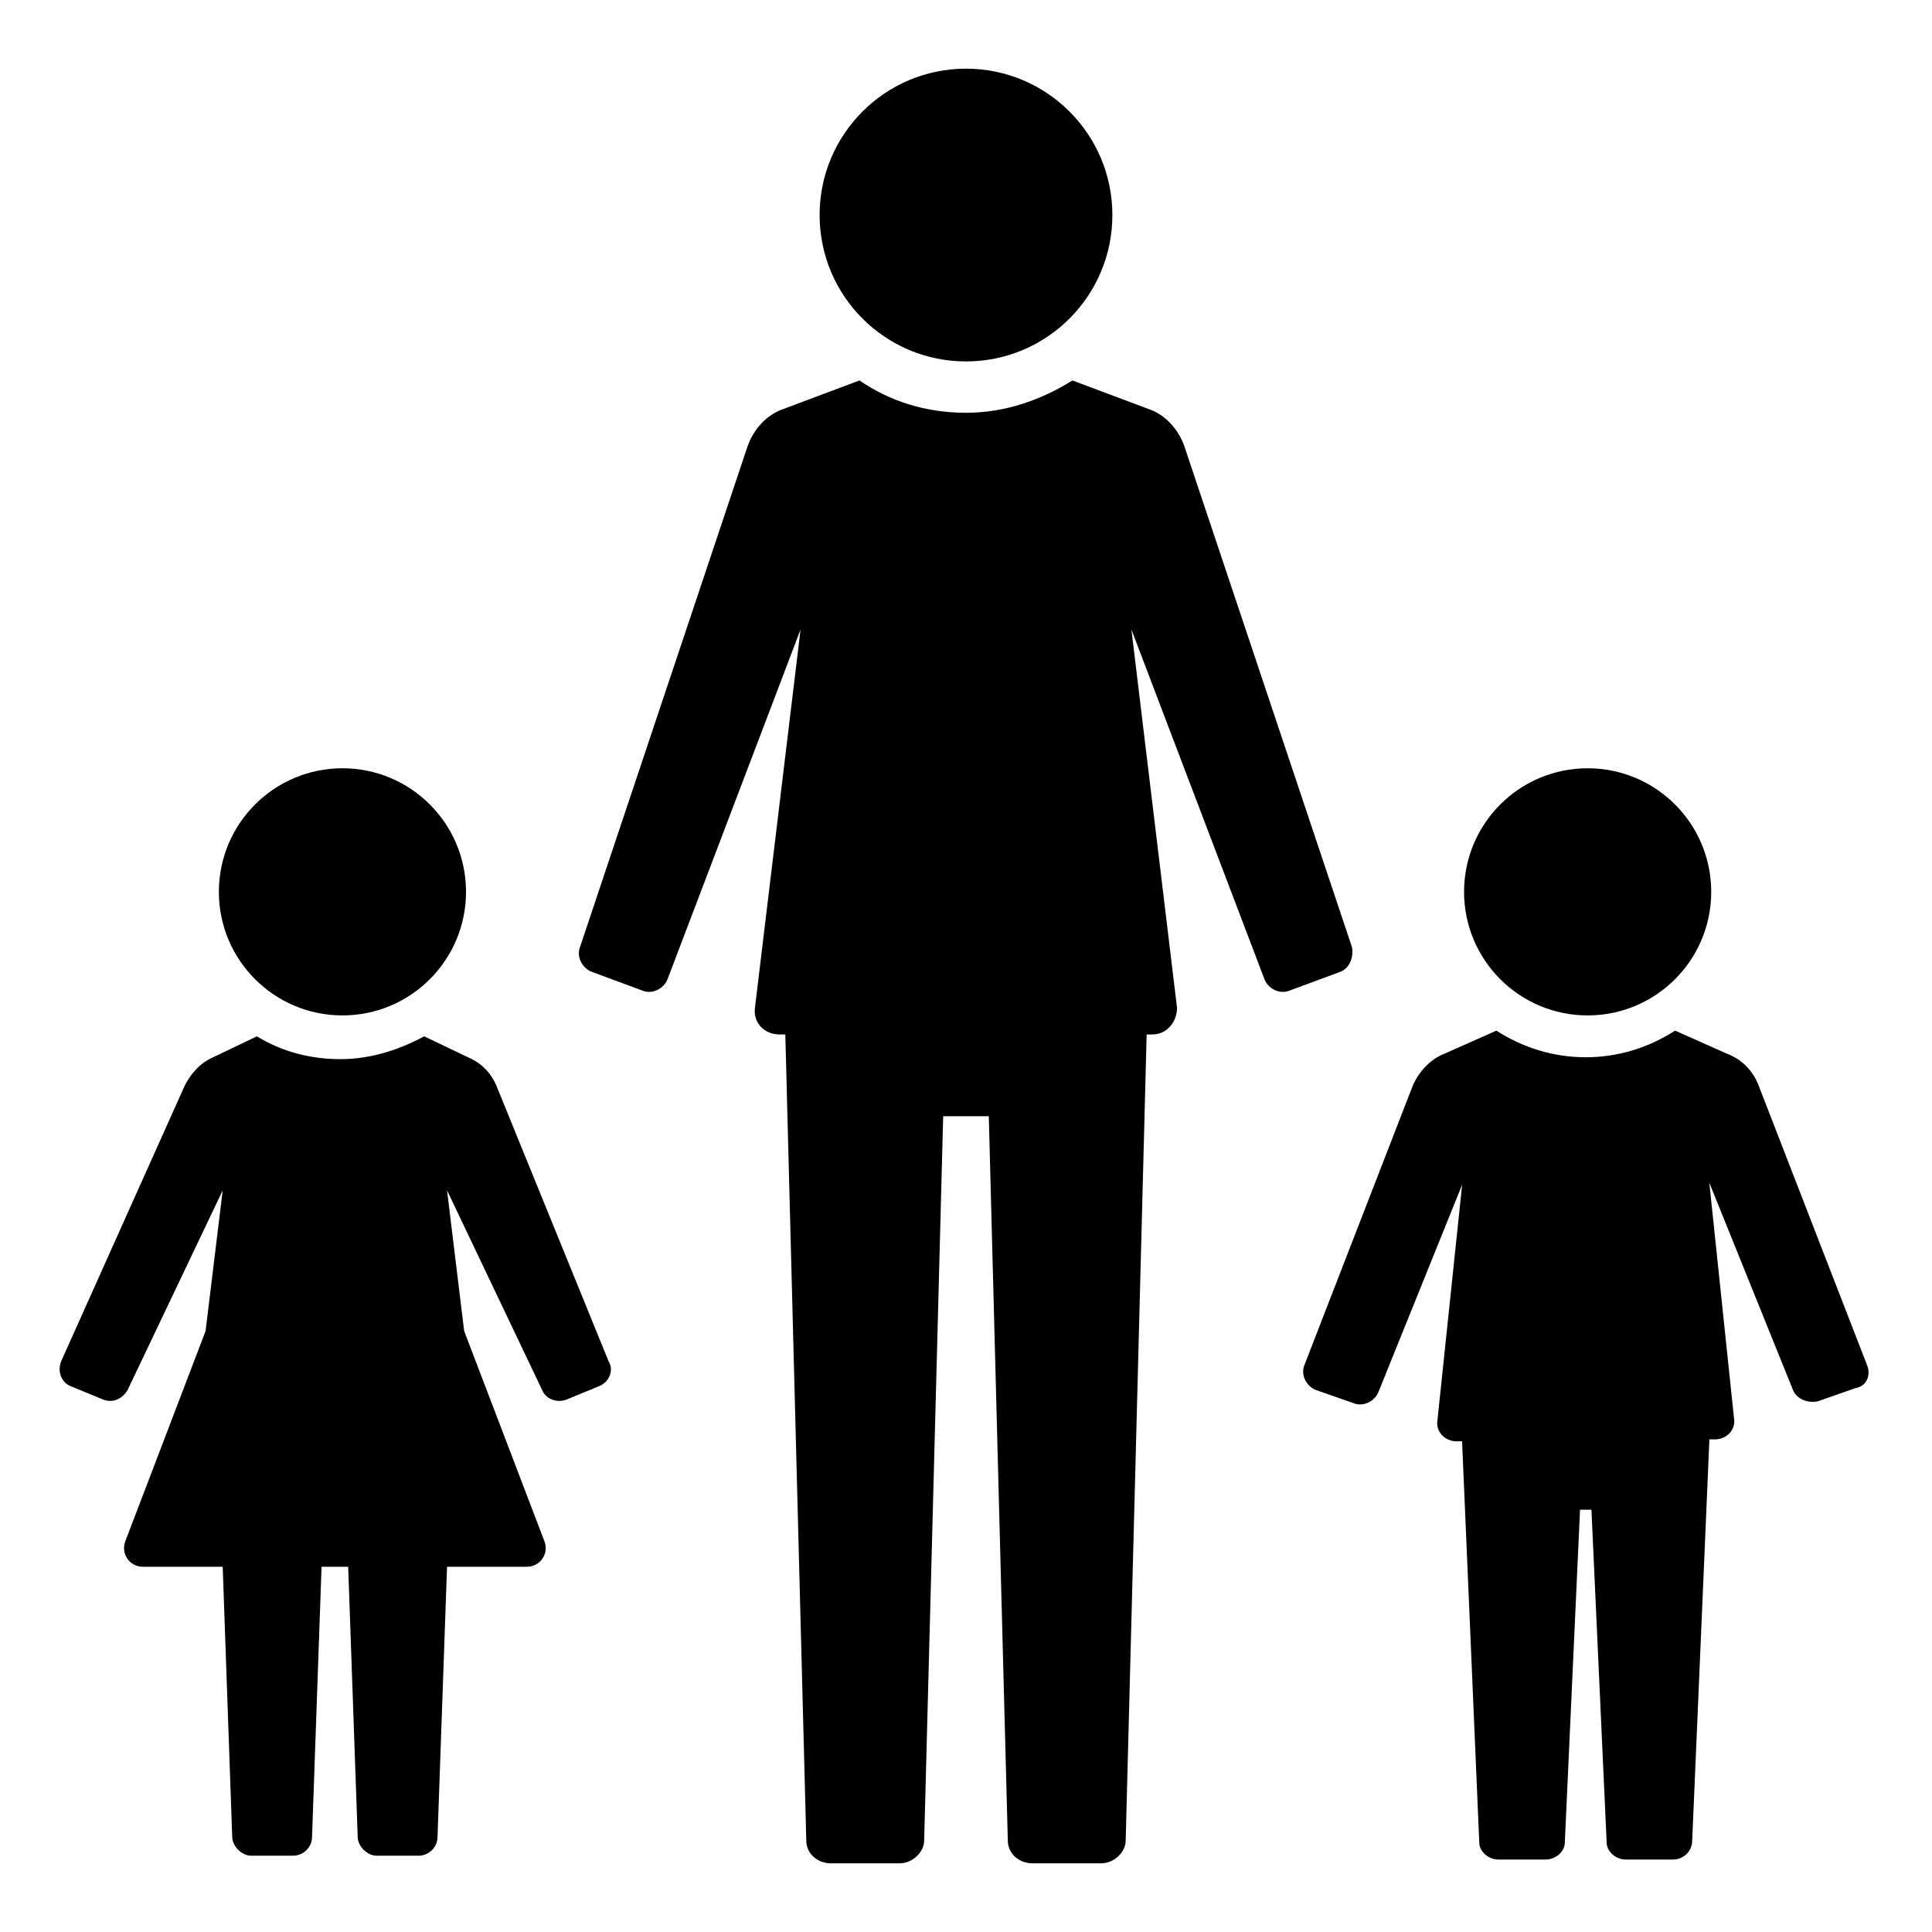
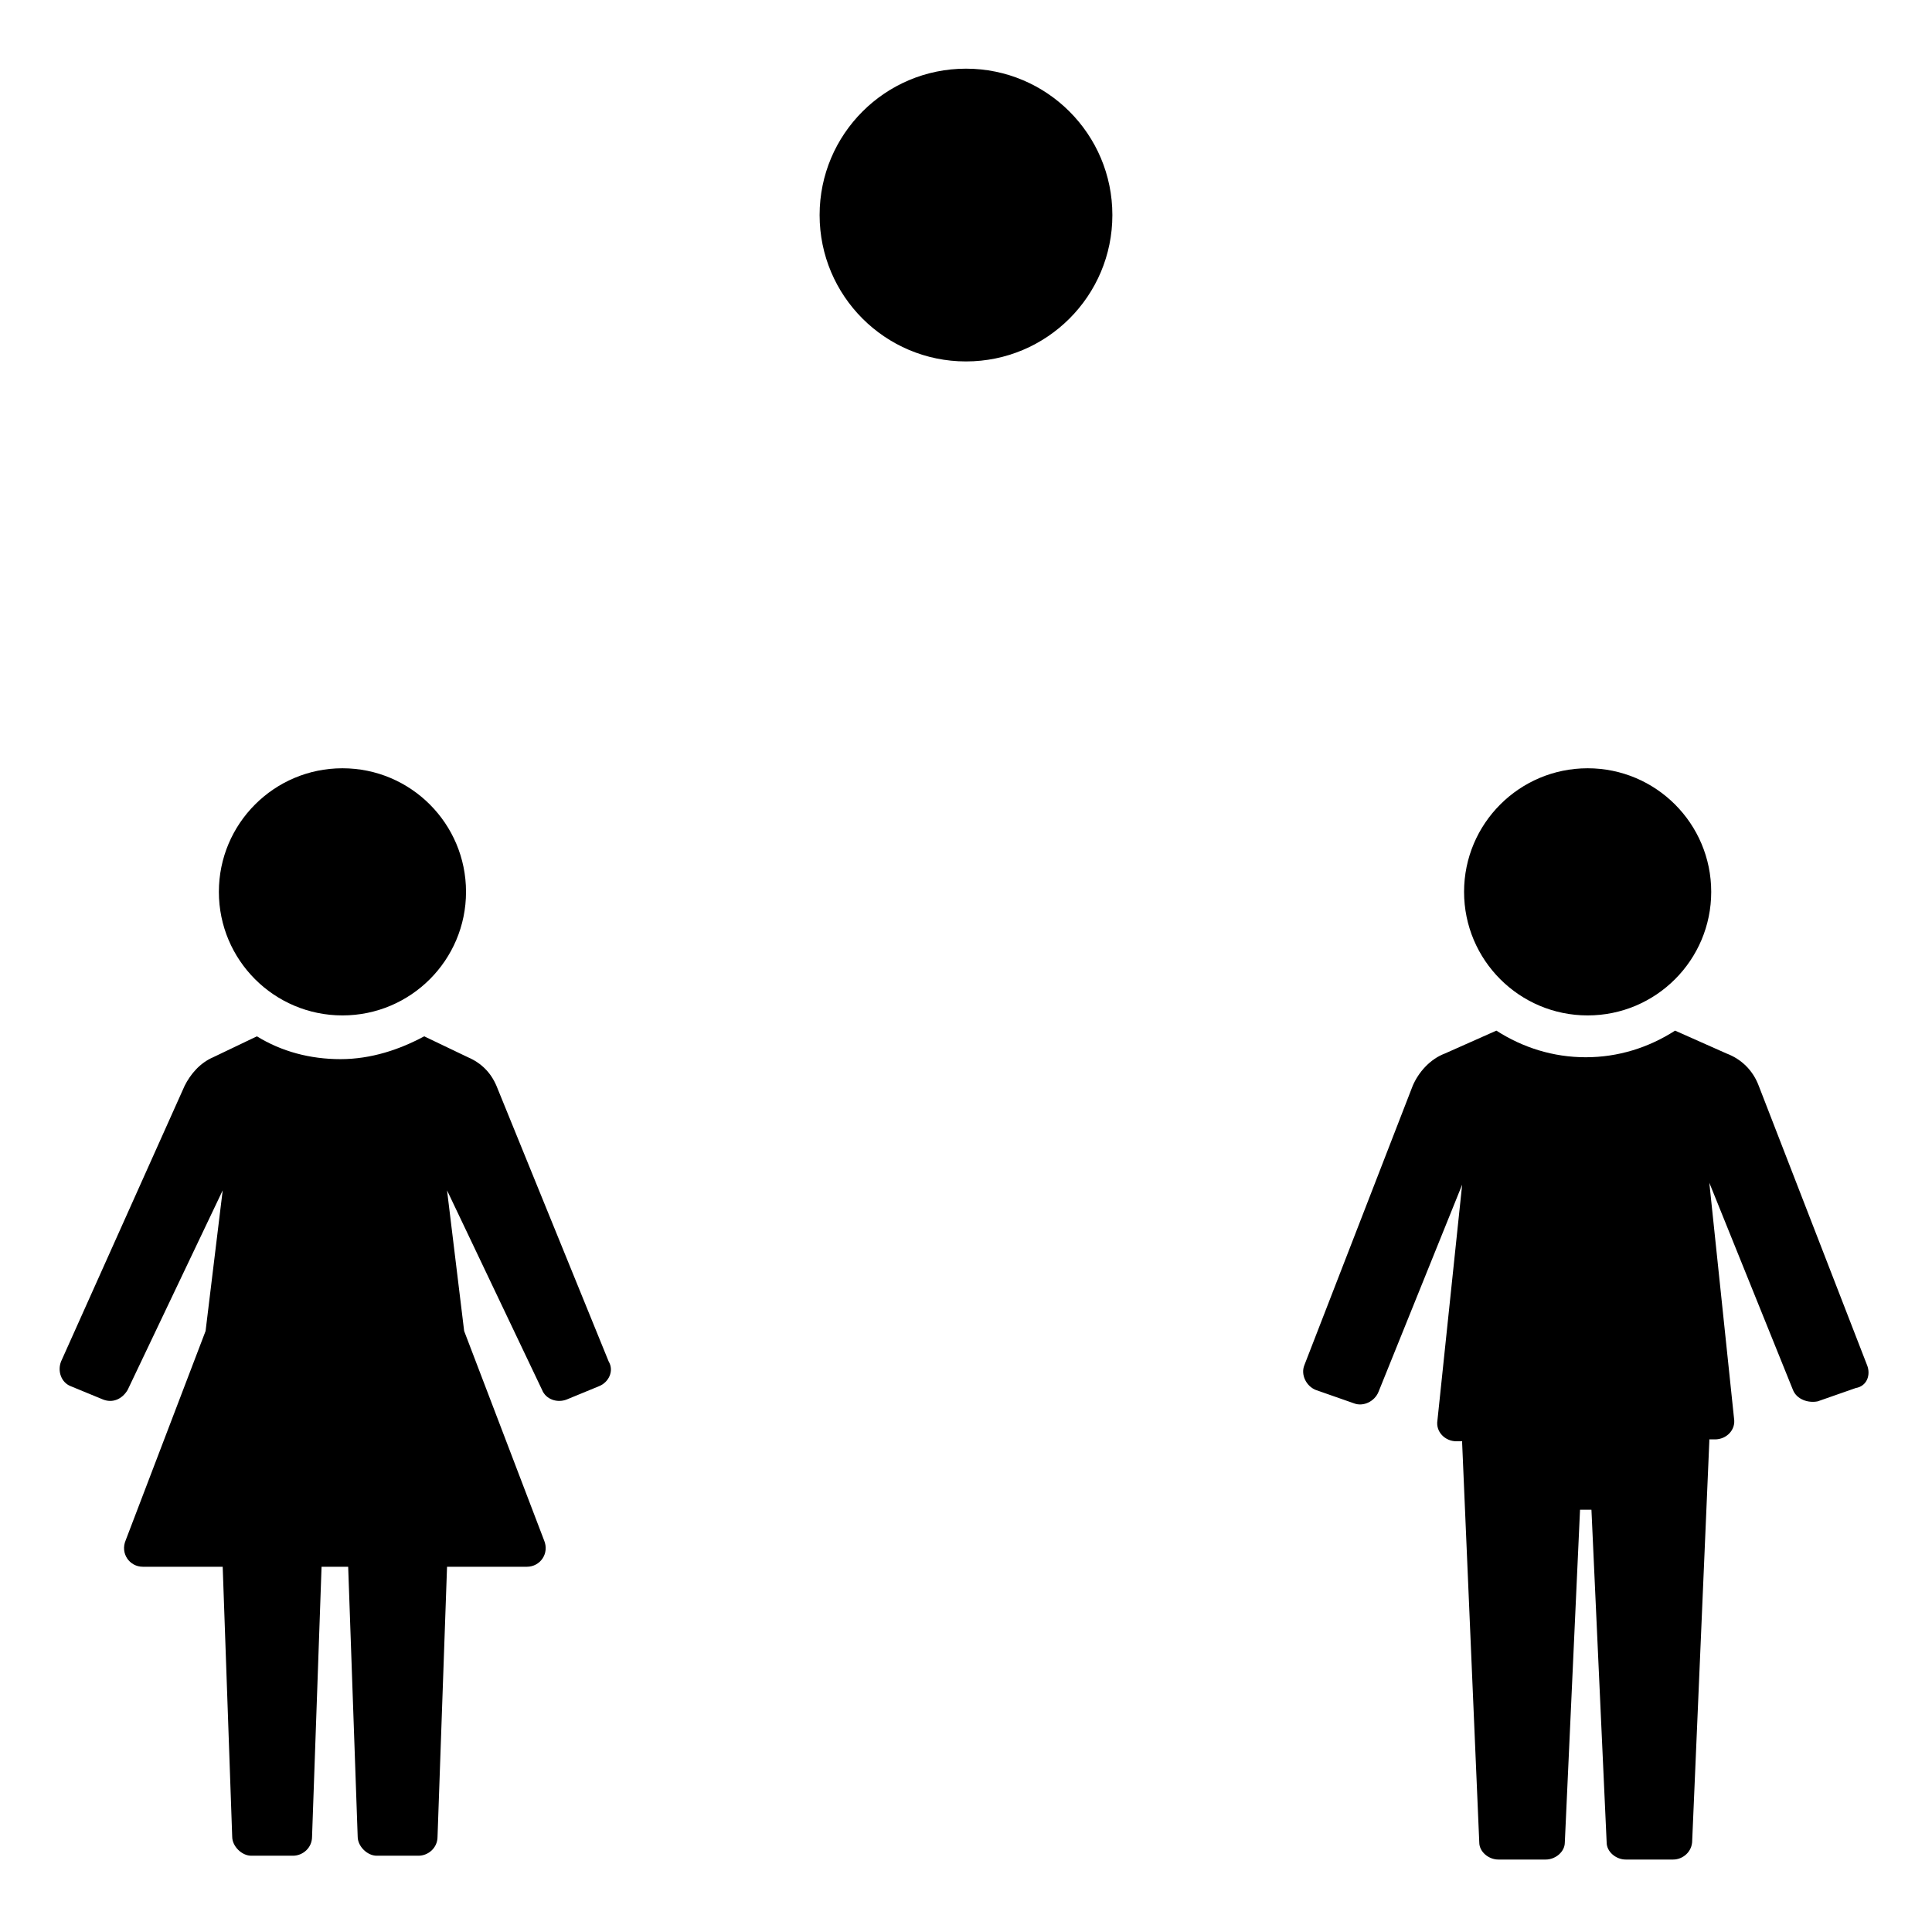
<svg xmlns="http://www.w3.org/2000/svg" fill="#000000" width="800px" height="800px" version="1.1" viewBox="144 144 512 512">
  <g>
-     <path d="m502.27 394.96-44.336-132.5c-1.512-4.535-5.039-8.566-9.574-10.078l-20.152-7.559c-8.062 5.039-17.633 8.566-28.215 8.566-10.578 0-20.152-3.023-28.215-8.566l-20.152 7.559c-4.535 1.512-8.062 5.543-9.574 10.078l-44.336 132.5c-1.008 2.519 0.504 5.543 3.023 6.551l13.602 5.039c2.519 1.008 5.543-0.504 6.551-3.023l35.266-92.699-12.09 100.26c-0.504 4.031 2.519 7.055 6.551 7.055h1.512v0.504l5.543 213.11c0 3.527 3.023 6.047 6.551 6.047h18.137c3.527 0 6.551-3.023 6.551-6.047l5.039-191.95h12.09l5.039 191.95c0 3.527 3.023 6.047 6.551 6.047h18.137c3.527 0 6.551-3.023 6.551-6.047l5.543-213.11v-0.504h1.512c4.031 0 6.551-3.527 6.551-7.055l-12.09-100.26 35.266 92.699c1.008 2.519 4.031 4.031 6.551 3.023l13.602-5.039c2.516-1.008 3.523-4.031 3.019-6.551z" />
    <path d="m438.79 200.99c0 21.426-17.371 38.793-38.793 38.793-21.426 0-38.793-17.367-38.793-38.793 0-21.422 17.367-38.793 38.793-38.793 21.422 0 38.793 17.371 38.793 38.793" />
    <path d="m275.56 431.74c-1.512-3.527-4.031-6.047-7.559-7.559l-11.586-5.543c-6.551 3.527-14.105 6.047-22.168 6.047s-15.617-2.016-22.168-6.047l-11.586 5.543c-3.527 1.512-6.047 4.535-7.559 7.559l-32.746 73.051c-1.008 2.519 0 5.543 2.519 6.551l8.566 3.527c2.519 1.008 5.039 0 6.551-2.519l25.191-52.898-4.535 37.281-21.16 55.418c-1.512 3.527 1.008 7.055 4.535 7.055h21.16l2.519 71.539c0 2.519 2.519 5.039 5.039 5.039h11.082c2.519 0 5.039-2.016 5.039-5.039l2.519-71.539h7.055l2.519 71.539c0 2.519 2.519 5.039 5.039 5.039h11.082c2.519 0 5.039-2.016 5.039-5.039l2.519-71.539h21.16c3.527 0 6.047-3.527 4.535-7.055l-21.16-55.418-4.535-37.281 25.191 52.898c1.008 2.519 4.031 3.527 6.551 2.519l8.566-3.527c2.519-1.008 4.031-4.031 2.519-6.551z" />
    <path d="m267.5 380.35c0 18.086-14.66 32.746-32.746 32.746s-32.75-14.66-32.75-32.746c0-18.086 14.664-32.75 32.75-32.75s32.746 14.664 32.746 32.75" />
    <path d="m638.8 505.8-28.719-74.059c-1.512-4.031-4.535-7.055-8.566-8.566l-13.602-6.047c-7.055 4.535-15.113 7.055-23.68 7.055-8.566 0-16.625-2.519-23.68-7.055l-13.602 6.047c-4.031 1.512-7.055 5.039-8.566 8.566l-28.719 74.059c-1.008 2.519 0.504 5.543 3.023 6.551l10.078 3.527c2.519 1.008 5.543-0.504 6.551-3.023l22.168-54.914-6.551 62.473c-0.504 3.023 2.016 5.543 5.039 5.543h1.512v0.504l4.535 105.8c0 2.519 2.519 4.535 5.039 4.535h12.594c2.519 0 5.039-2.016 5.039-4.535l4.031-88.168h3.023l4.031 88.168c0 2.519 2.519 4.535 5.039 4.535h12.594c2.519 0 5.039-2.016 5.039-5.039l4.535-105.8v-0.504h1.512c3.023 0 5.543-2.519 5.039-5.543l-6.551-62.473 22.168 54.914c1.008 2.519 4.031 3.527 6.551 3.023l10.078-3.527c3.016-0.504 4.023-3.527 3.016-6.047z" />
    <path d="m597.49 380.35c0 18.086-14.66 32.746-32.746 32.746-18.086 0-32.75-14.66-32.75-32.746 0-18.086 14.664-32.75 32.75-32.75 18.086 0 32.746 14.664 32.746 32.75" />
  </g>
</svg>